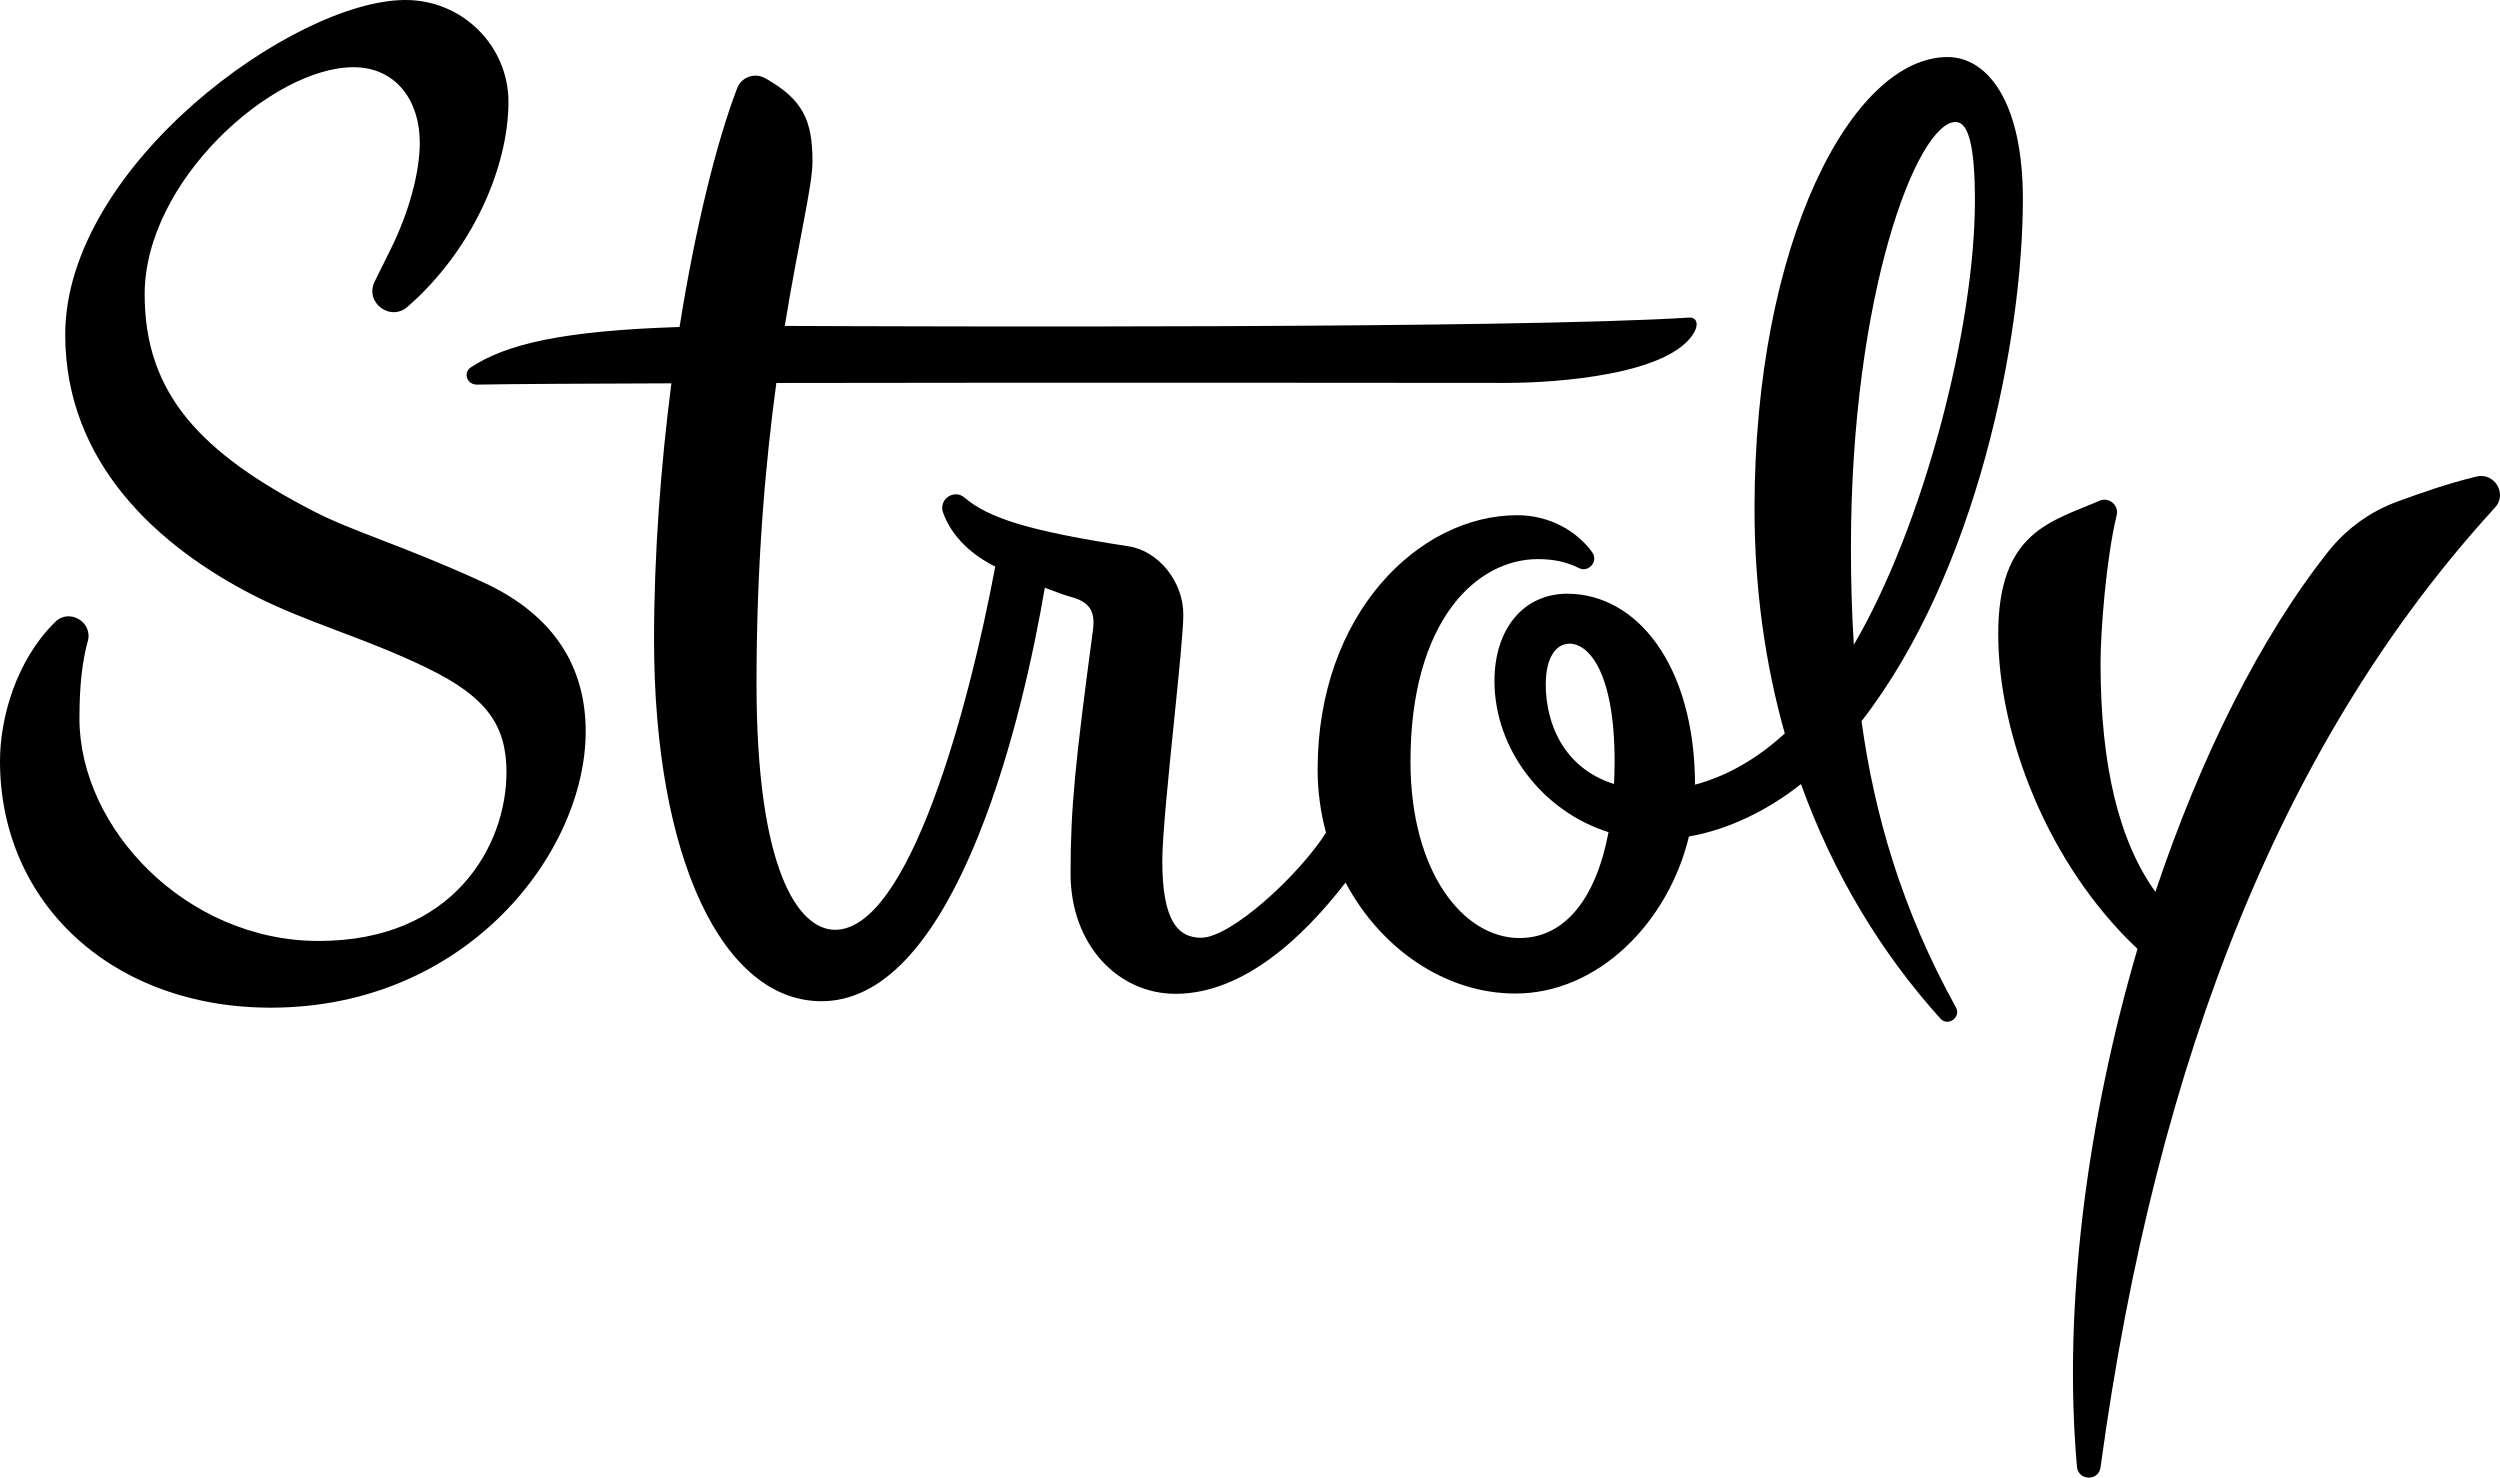
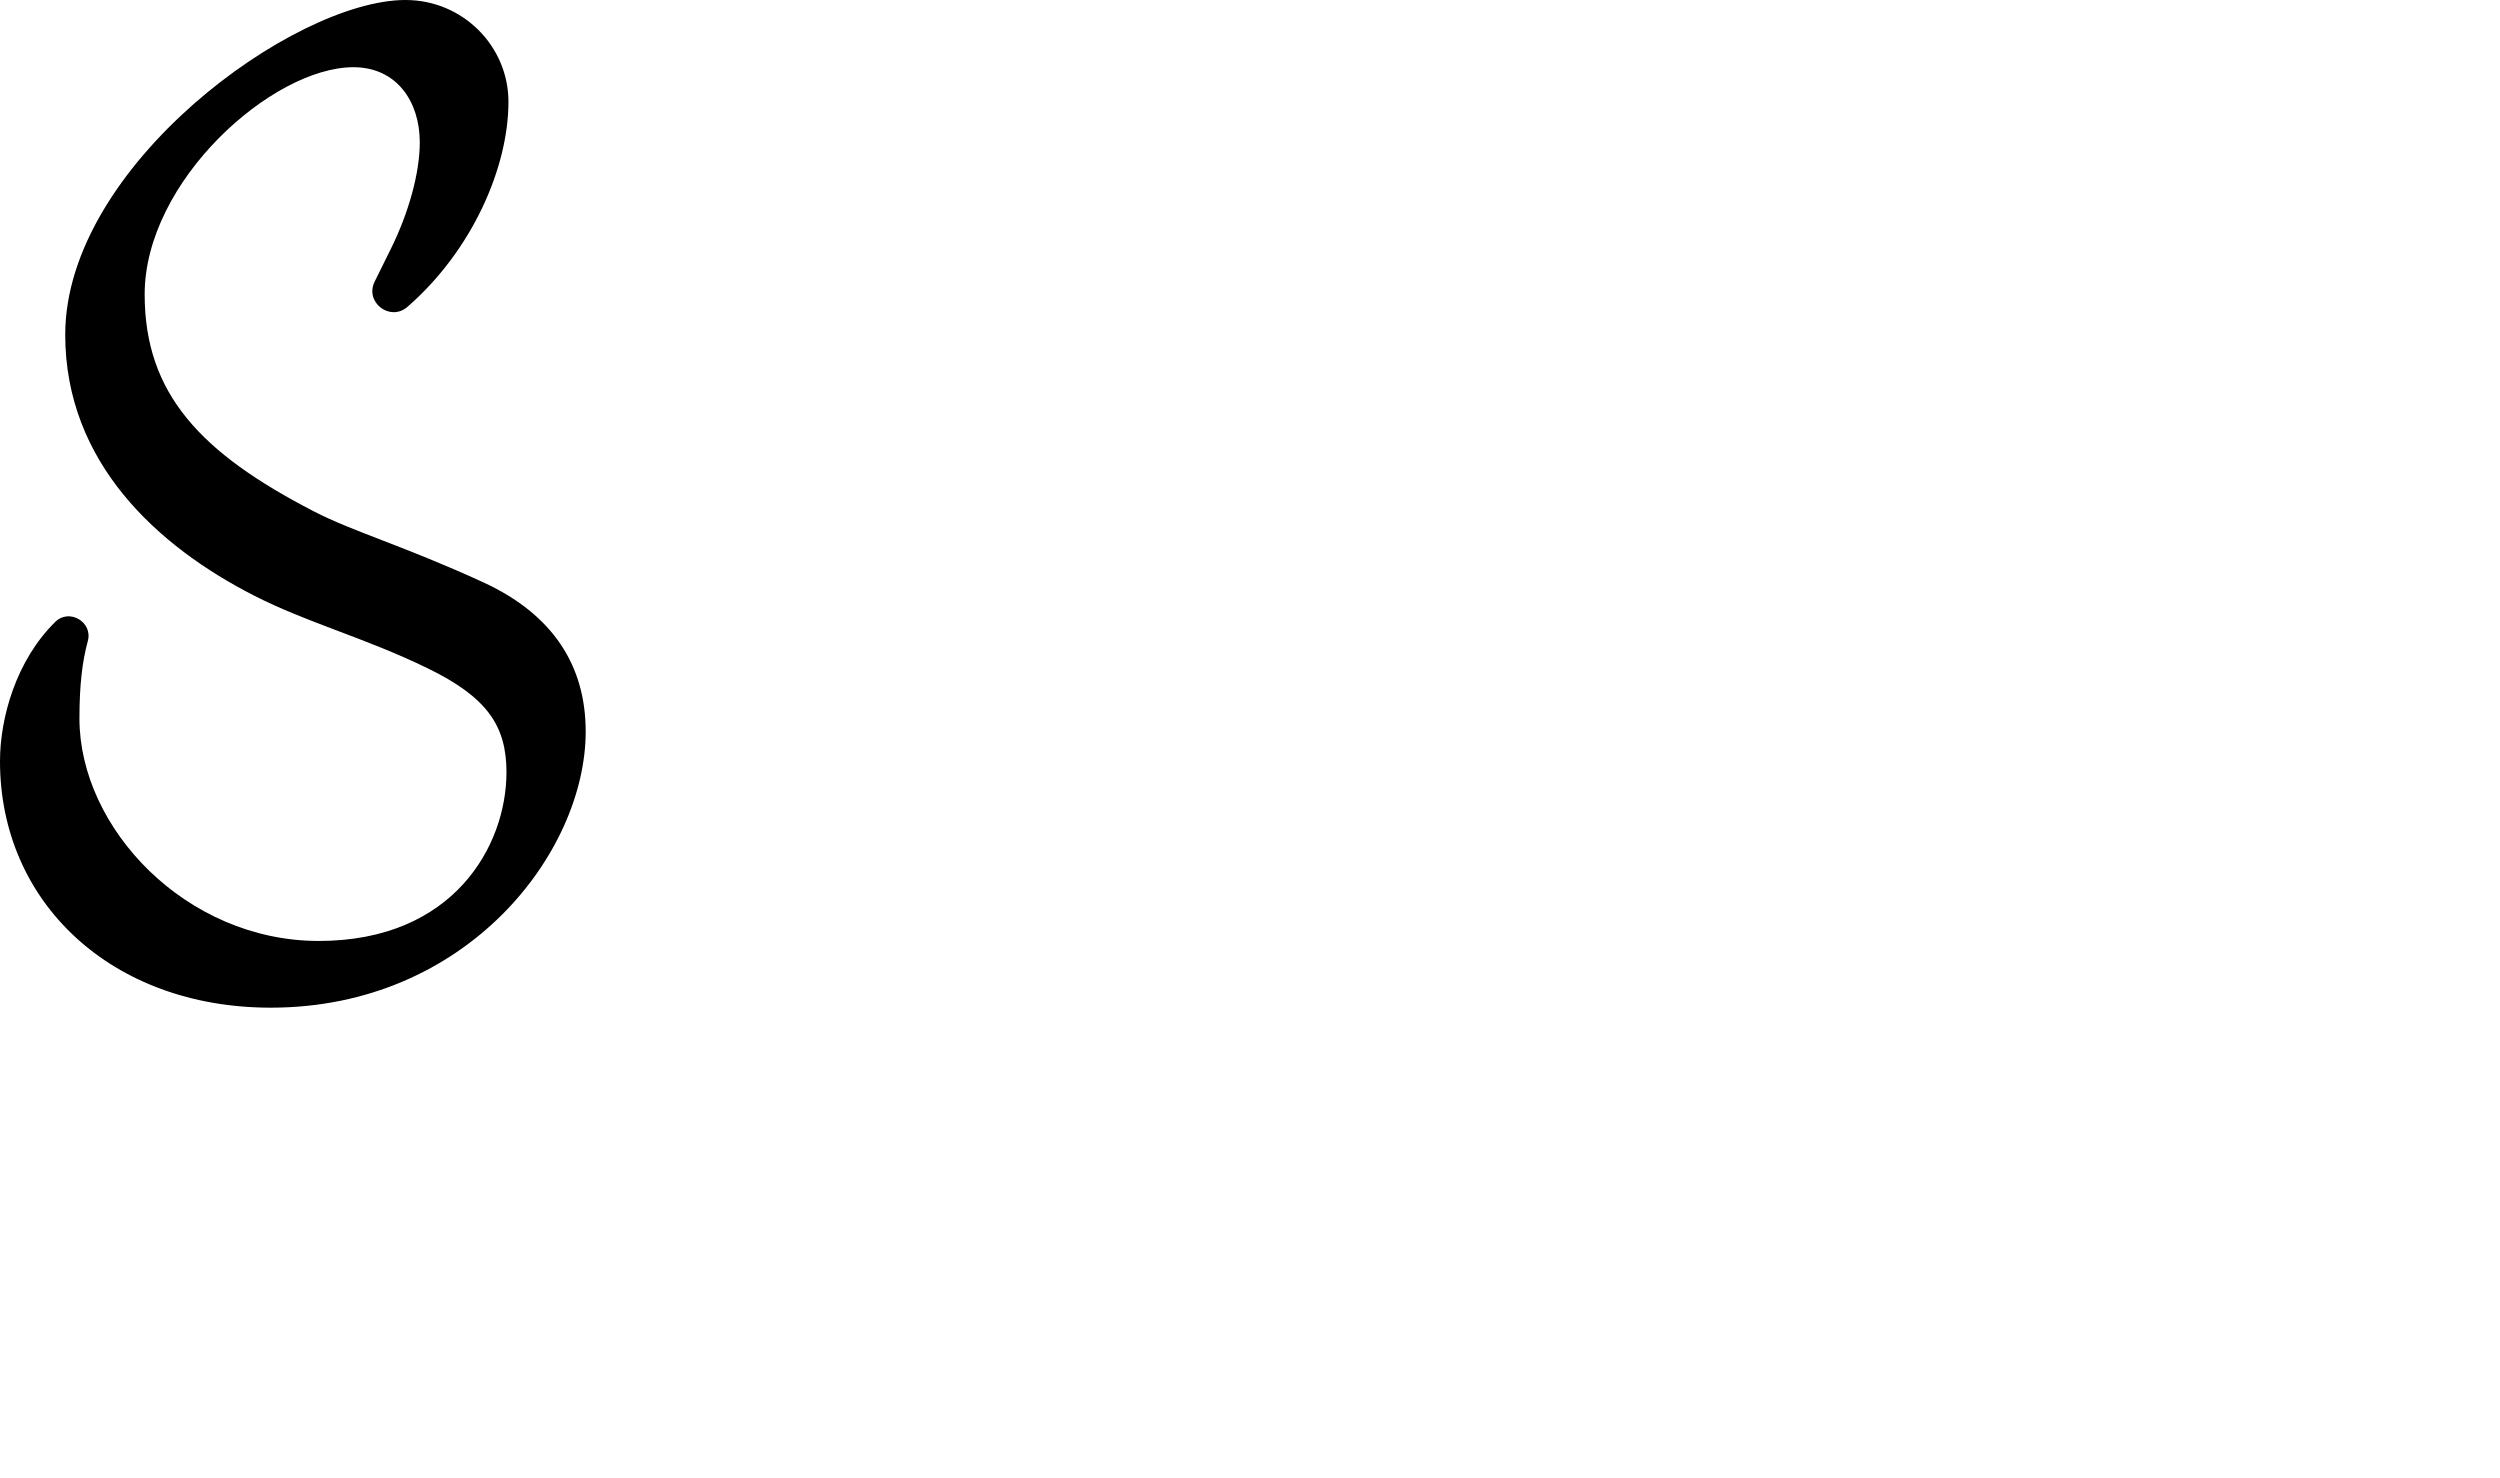
<svg xmlns="http://www.w3.org/2000/svg" version="1.1" id="Layer_1" x="0px" y="0px" viewBox="0 0 351.85 207.97" style="enable-background:new 0 0 351.85 207.97;" xml:space="preserve">
  <style type="text/css">
	.st0{fill:#000000;}
</style>
  <g>
-     <path class="st0" d="M261.99,101.5c16.31-21.02,22.71-54.06,22.71-73.48c0-13.92-5.12-19.99-10.59-19.99   c-13.47,0-27.18,26.13-27.18,63.58c0,11.24,1.5,21.82,4.26,31.61c-3.91,3.61-8.29,6.07-12.63,7.21c-0.06-16.88-8.23-26.87-18-26.87   c-6.06,0-10.23,4.86-10.23,12.29c0,9.48,6.7,18.33,16.05,21.27c-1.75,9.34-6.15,14.9-12.52,14.9c-7.97,0-15.35-9.36-15.35-24.84   c0-19.73,9.23-28.49,17.93-28.49c2.35,0,4.17,0.45,5.78,1.26c1.36,0.69,2.77-0.95,1.88-2.2c-2.07-2.9-5.89-5.24-10.56-5.24   c-13.85,0-28.1,13.87-28.1,35.79c0,3.09,0.42,6.07,1.18,8.89c-3.85,6.06-13.41,14.79-17.57,14.79c-3.38,0-5.47-2.57-5.47-10.82   c0-3.45,0.88-12.1,1.66-19.73c0.67-6.56,1.3-12.77,1.3-14.93c0-4.7-3.54-8.97-7.69-9.61c-14.1-2.17-19.73-3.98-23.11-6.86   c-1.48-1.26-3.66,0.26-3.02,2.09c0.97,2.77,3.33,5.63,7.35,7.62c-3.79,20.23-12.19,51.12-22.54,51.12   c-5.14,0-11.06-8.34-11.06-34.63c0-17.05,1.27-31.12,2.79-42.33c41.52-0.08,97.09-0.01,102.73-0.01c7.17,0,23.04-1.15,26.45-7.11   c0.6-1.05,0.46-2.16-0.78-2.08c-24.92,1.57-107.67,1.25-127.21,1.17c1.96-12.05,3.9-19.72,3.9-23.16c0-5.81-1.38-8.74-6.67-11.71   c-1.47-0.82-3.33-0.16-3.93,1.41c-2.92,7.63-5.89,19.66-8.11,33.61c-16.46,0.53-24.35,2.39-29.36,5.67   c-1.16,0.76-0.56,2.46,0.85,2.44c5.06-0.09,14.98-0.14,27.36-0.18C93.01,65.47,92.05,77.89,92.05,90   c0,30.93,9.75,50.91,23.56,50.91c8.43,0,15.86-7.85,22.1-23.33c4.9-12.15,7.82-26.01,9.34-34.86c1.61,0.62,3,1.12,3.63,1.28   c2.62,0.68,3.51,1.99,3.14,4.69c-2.48,18.58-3.15,24.94-3.15,34.25c0,10.13,6.76,16.93,14.76,16.93c9.62,0,18.09-8.07,23.94-15.66   c4.97,9.35,14.07,15.62,23.9,15.62c11.71,0,21.55-10.07,24.43-22.1c5.74-1.01,11.22-3.78,15.77-7.38   c4.54,12.62,11.26,23.74,19.62,33c1.08,1.19,2.96-0.18,2.18-1.58C267.62,127.94,263.8,114.58,261.99,101.5z M217.55,96.31   c0-3.68,1.39-5.72,3.34-5.72c2.76,0,6.35,4.1,6.35,16.59c0,1.08-0.03,2.13-0.08,3.16C220.08,108.11,217.55,101.84,217.55,96.31z    M275.24,17.17c1.76,0,2.71,3.21,2.71,11.06c0,17.79-7.2,45.7-17.04,62.51c-0.3-4.59-0.41-9.15-0.41-13.69   C260.5,41.54,269.79,17.17,275.24,17.17z" />
    <path class="st0" d="M67.98,81.94c-11.13-5.11-18.24-7.09-23.83-9.98c-15.84-8.18-23.79-16.5-23.79-30.53   c0-15.97,17.99-31.97,29.38-31.97c6.1,0,9.34,4.86,9.34,10.56c0,4.4-1.6,9.98-4.03,14.92l-2.32,4.69   c-1.44,2.91,2.17,5.68,4.61,3.56c9.15-7.96,14.22-19.66,14.22-28.87C71.56,6.55,65.19,0,57.06,0C41.38,0,9.18,23.39,9.18,47.1   c0,18.06,13.08,29.81,26.47,36.67c7.65,3.92,15.55,5.91,24.55,10.29c8.38,4.08,11.08,8.11,11.08,14.63   c0,10.32-7.42,23.74-26.42,23.74c-18.66,0-33.68-15.85-33.68-31.32c0-4.59,0.39-8.02,1.18-10.89c0.73-2.67-2.6-4.64-4.58-2.7   C2.25,92.96,0,101.05,0,107.14c0,19.85,15.68,34.68,38.1,34.68c27.61,0,44.33-21.84,44.33-38.87   C82.43,93.79,77.92,86.5,67.98,81.94z" />
-     <path class="st0" d="M348.53,67.07c-4.18,1.03-7.35,2.15-11.04,3.49c-3.83,1.39-7.21,3.8-9.75,6.99   c-9.63,12.12-18.09,29.12-24.39,47.97c-5.08-7.08-7.72-17.62-7.72-32.2c0-4.52,0.8-14.78,2.27-20.8c0.35-1.42-1.09-2.63-2.43-2.04   c-6.73,2.94-14.24,4.27-14.24,18.75c0,14.36,7.04,32.49,19.6,44.32c-7.04,23.99-10.53,50.2-8.52,72.88   c0.18,1.99,3.05,2.06,3.32,0.09c7.93-58.37,26.15-103.01,55.52-135.09C352.92,69.5,351.07,66.45,348.53,67.07z" />
  </g>
</svg>